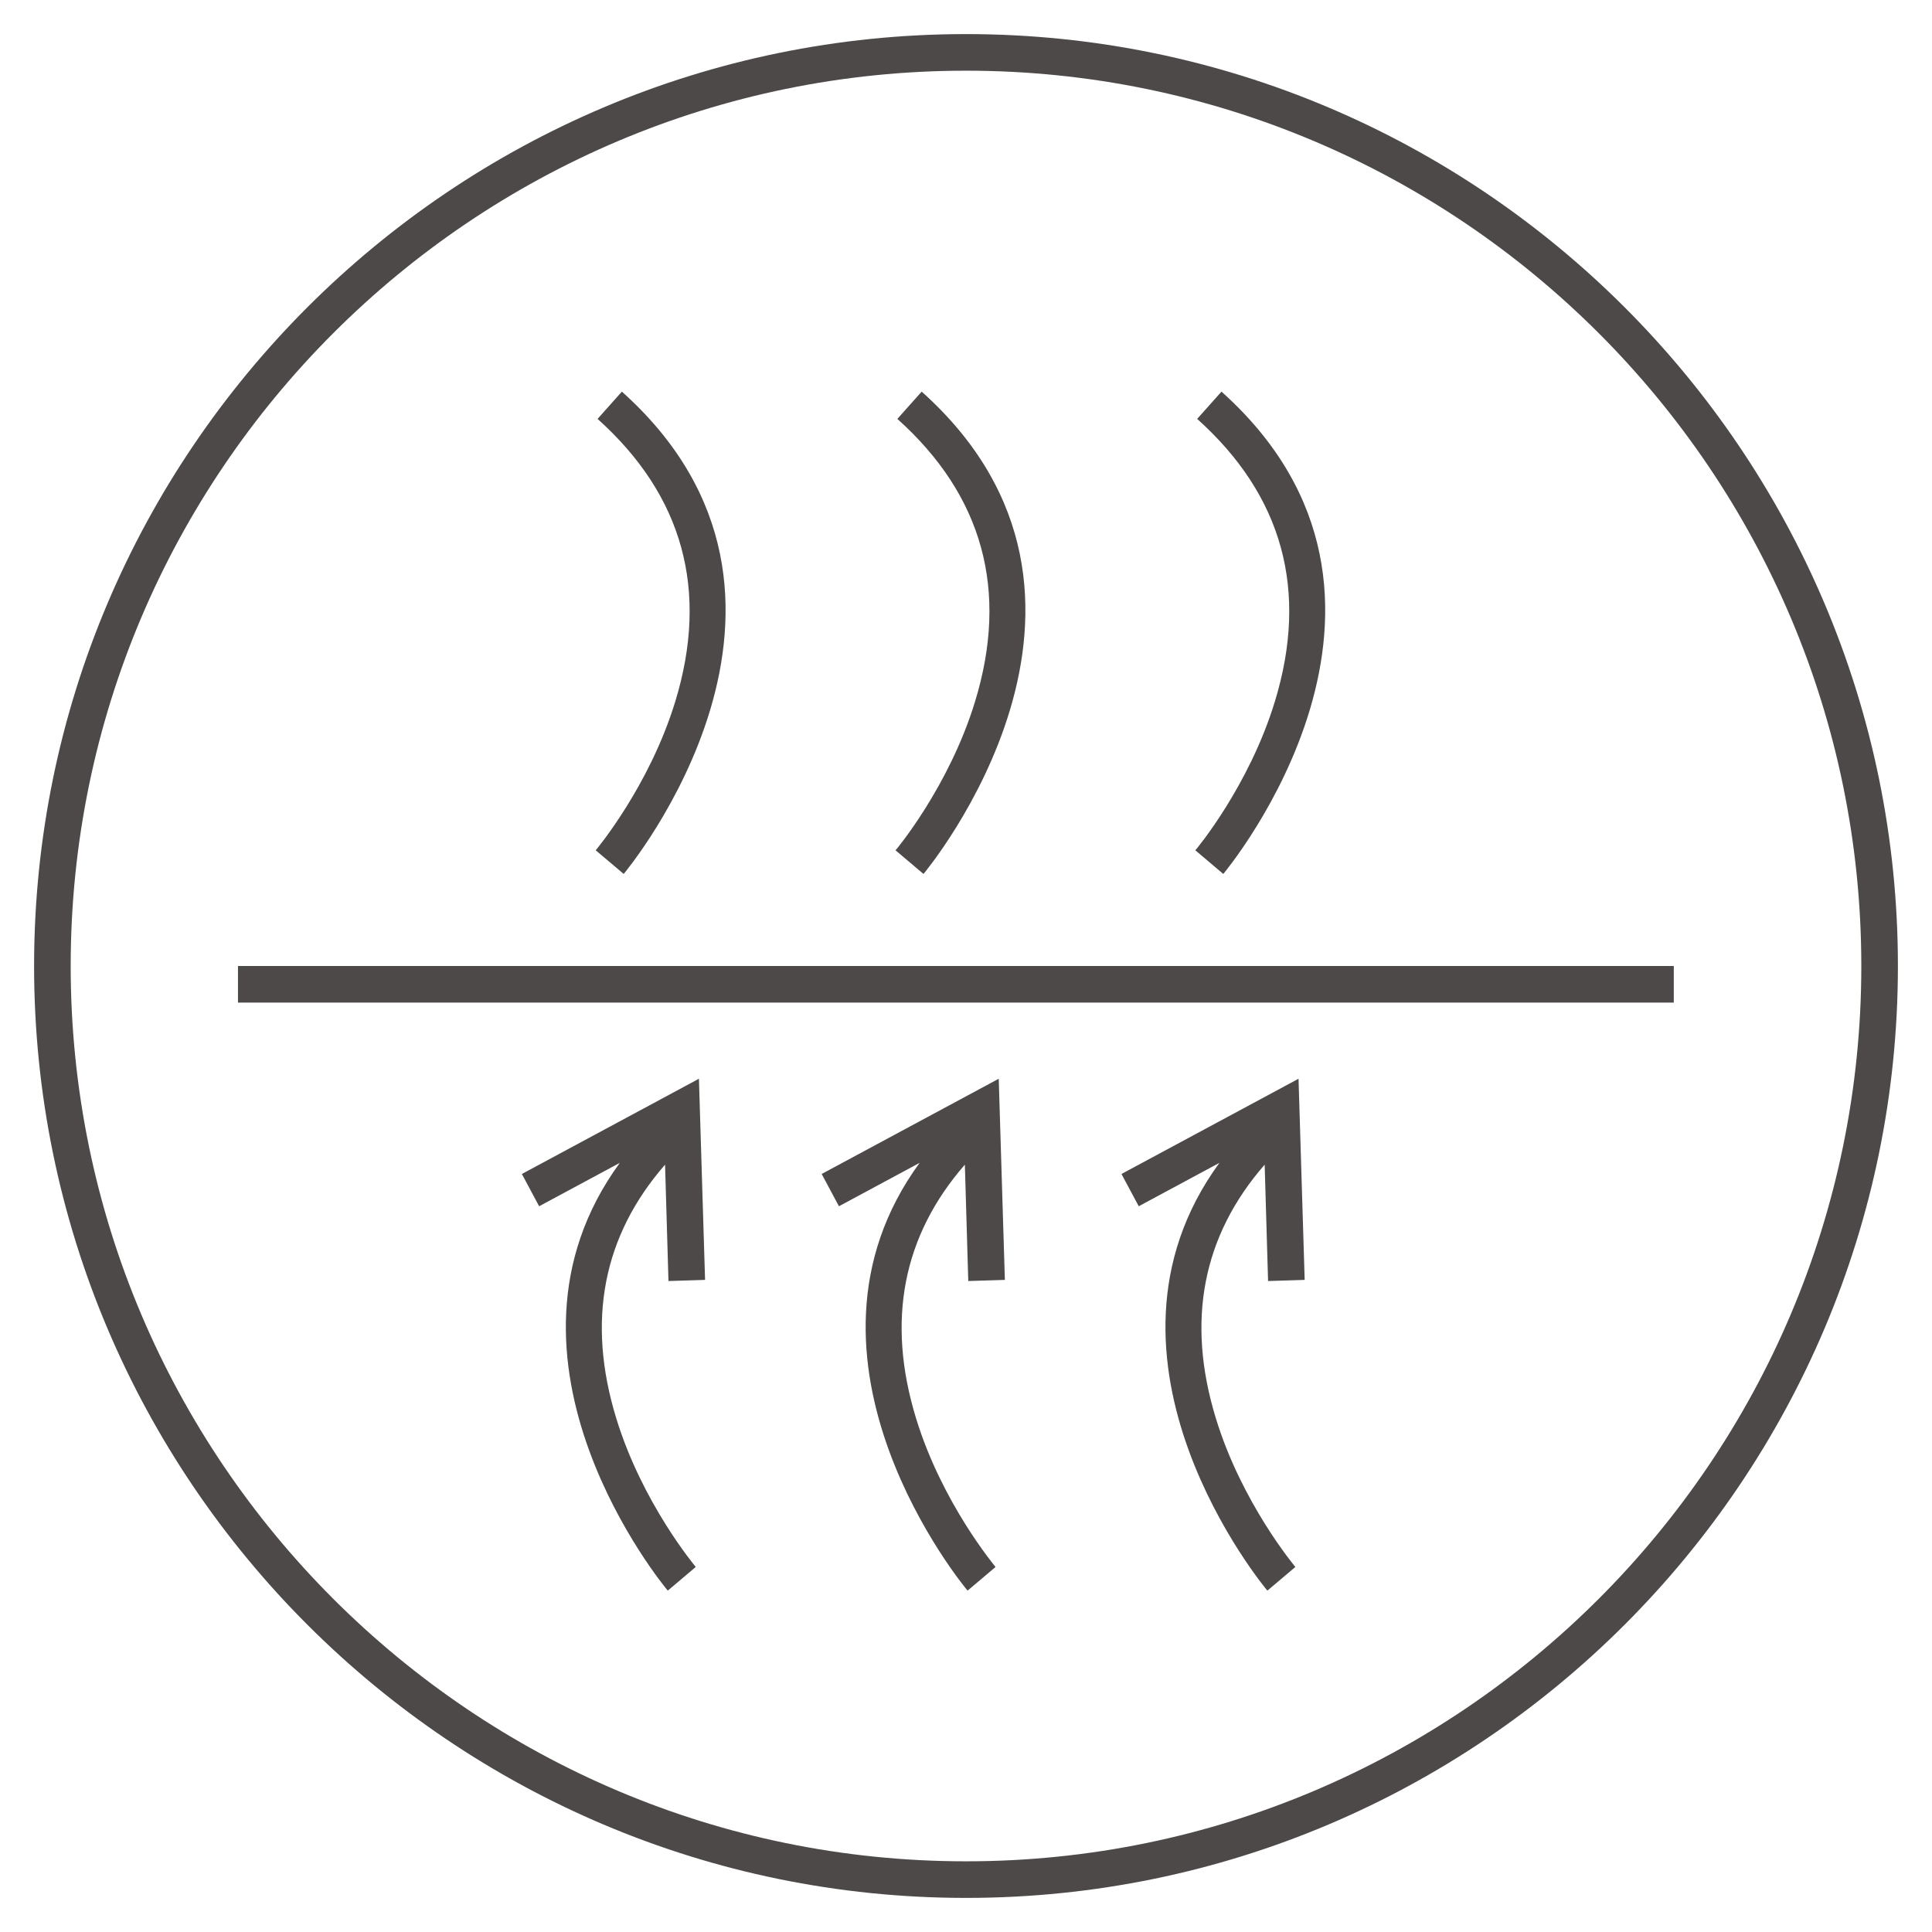
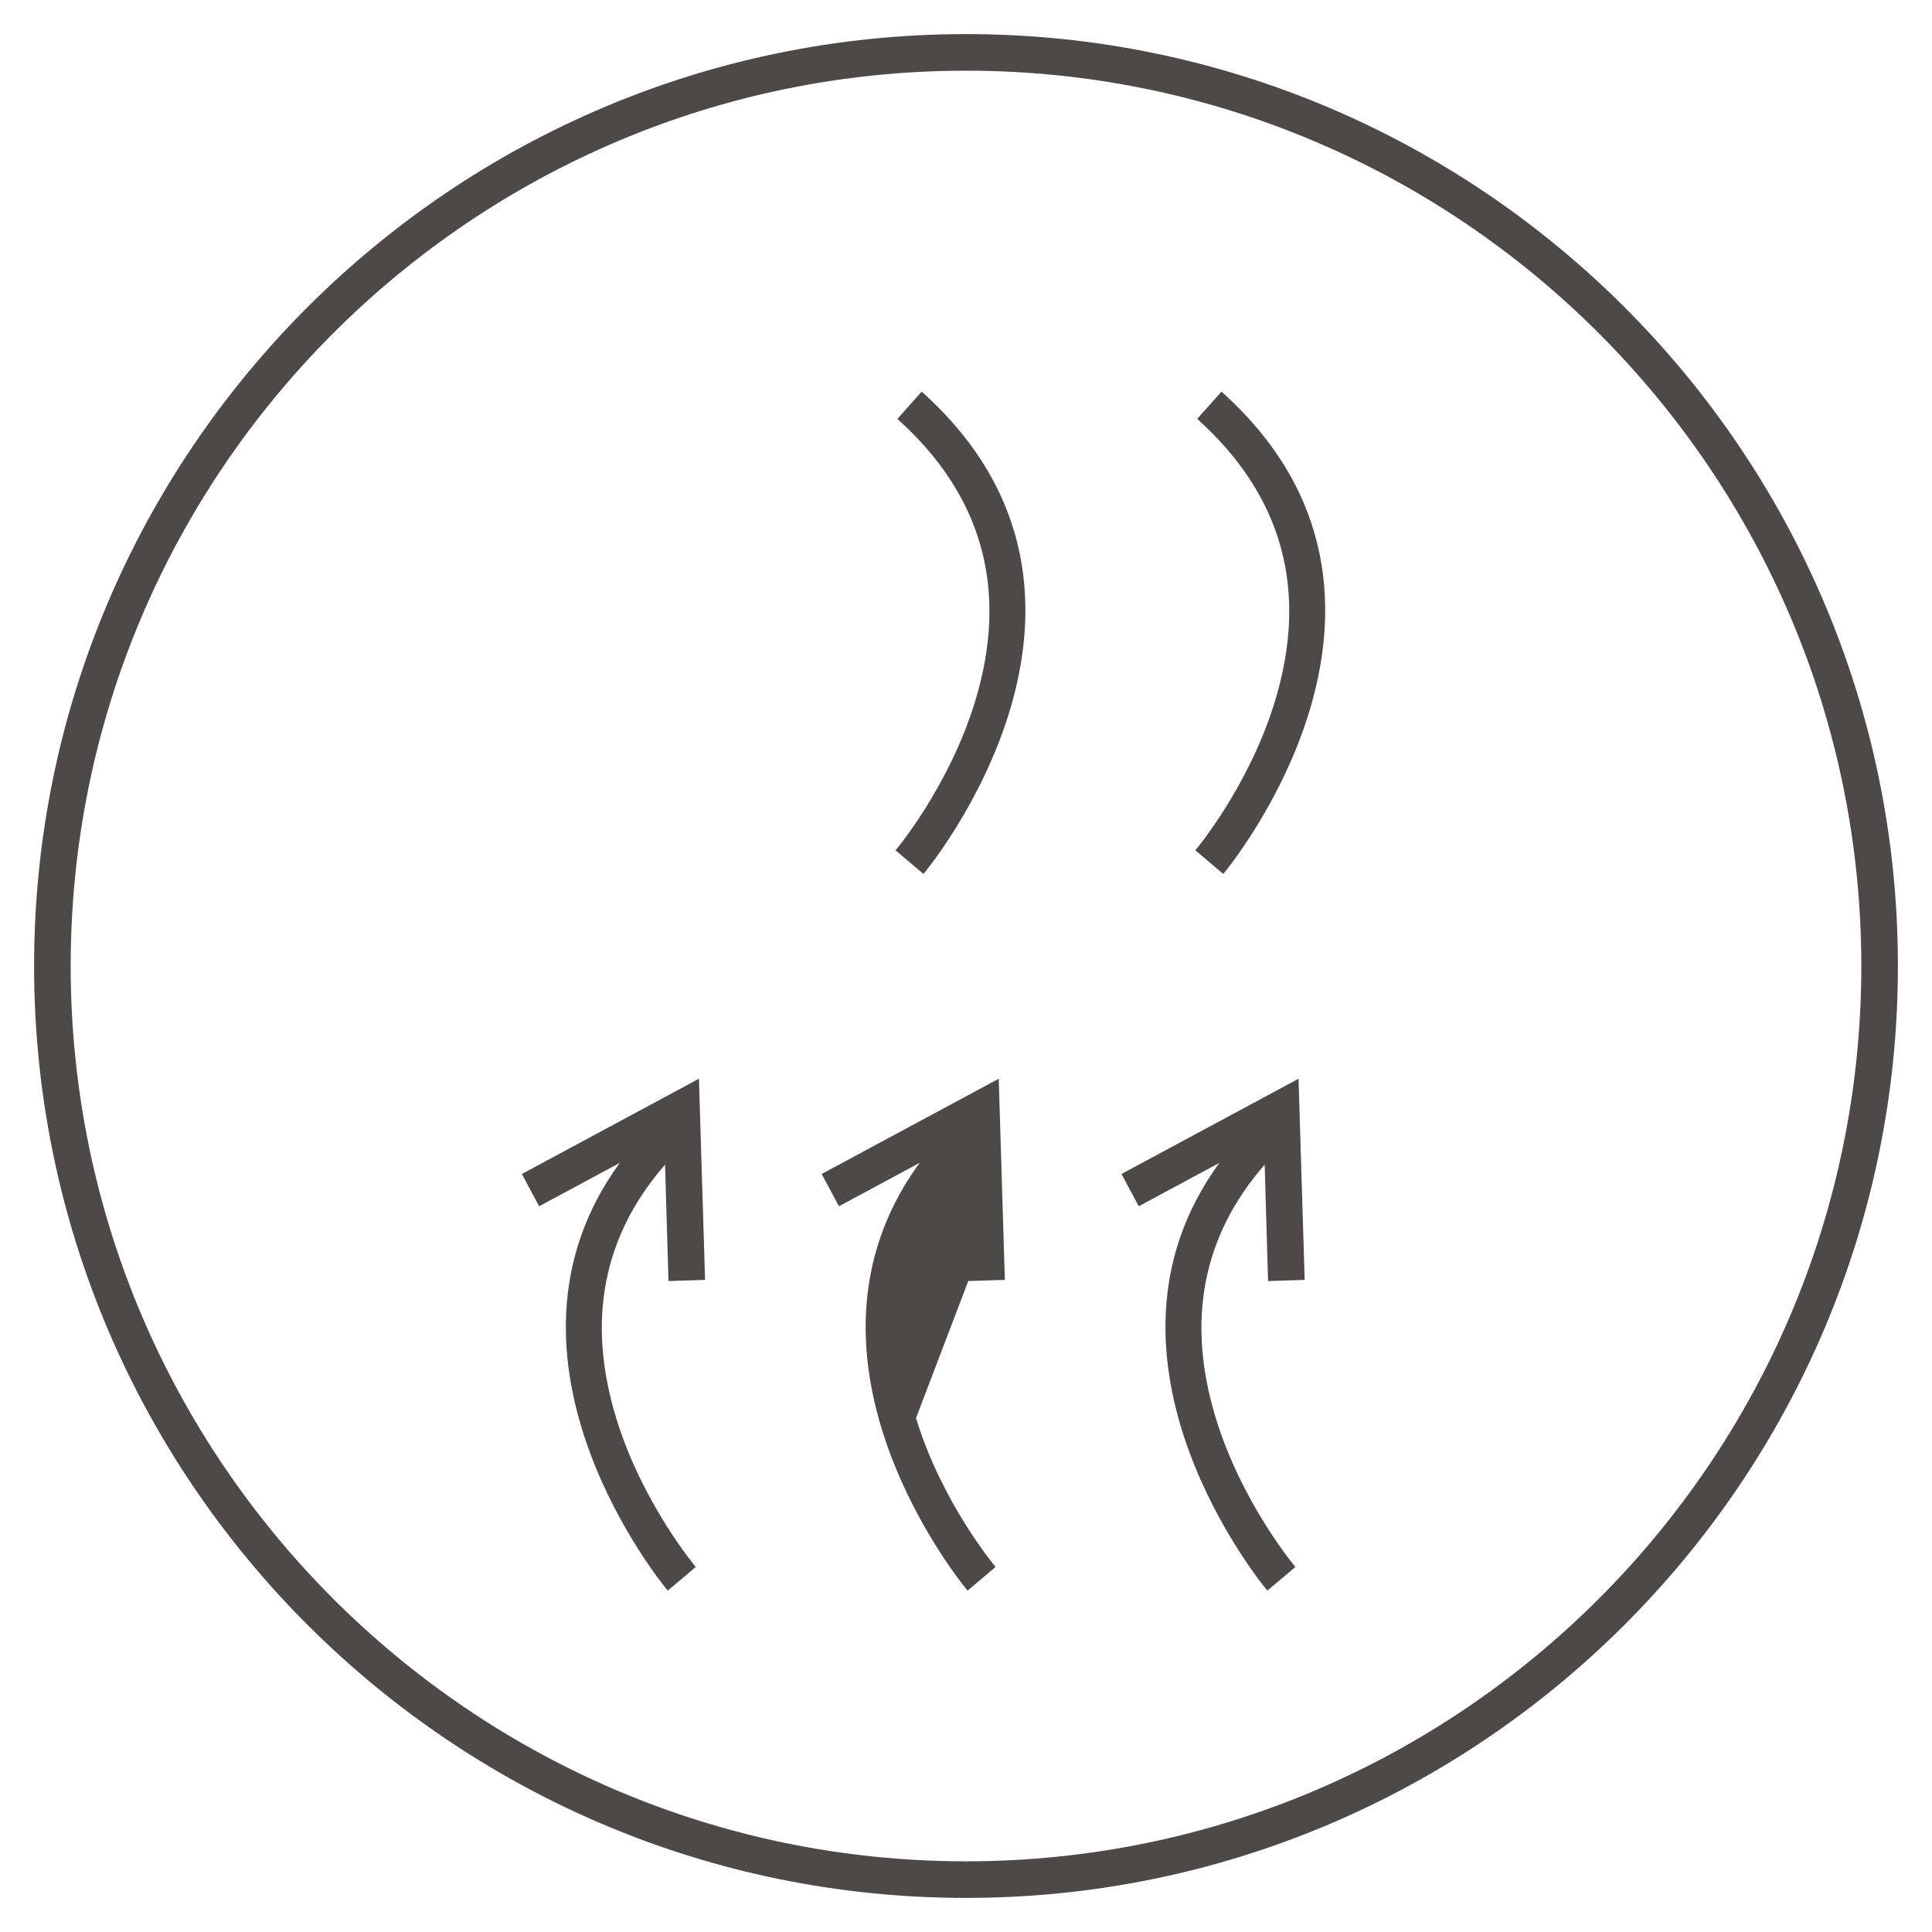
<svg xmlns="http://www.w3.org/2000/svg" version="1.1" id="レイヤー_1" x="0px" y="0px" viewBox="0 0 85 85" style="enable-background:new 0 0 85 85;" xml:space="preserve">
  <style type="text/css">
	.st0{fill:#4C4948;}
</style>
  <g>
    <path class="st0" d="M42.5,1.5c-22.61,0-41,18.39-41,41s18.39,41,41,41s41-18.39,41-41S65.11,1.5,42.5,1.5z M42.5,81.89   c-21.72,0-39.39-17.67-39.39-39.39S20.78,3.11,42.5,3.11S81.89,20.78,81.89,42.5S64.22,81.89,42.5,81.89z" />
-     <rect x="10.47" y="42.5" class="st0" width="63.17" height="1.61" />
-     <path class="st0" d="M26.21,37.41l1.23,1.04c0.1-0.12,10.09-12.11-0.08-21.22l-1.07,1.2c3.76,3.37,4.91,7.55,3.42,12.43   C28.57,34.6,26.23,37.38,26.21,37.41z" />
    <path class="st0" d="M29.41,56.36l1.61-0.05l-0.27-8.85l-7.79,4.19l0.76,1.42l3.55-1.91c-6.34,8.68,2.01,18.71,2.11,18.82   l1.23-1.04c-0.02-0.03-2.36-2.81-3.5-6.55c-1.31-4.28-0.58-8.02,2.15-11.15L29.41,56.36z" />
    <path class="st0" d="M39.4,37.41l1.23,1.04c0.1-0.12,10.09-12.11-0.08-21.22l-1.07,1.2c3.76,3.37,4.91,7.55,3.42,12.43   C41.76,34.6,39.43,37.38,39.4,37.41z" />
-     <path class="st0" d="M42.6,56.36l1.61-0.05l-0.27-8.85l-7.79,4.19l0.76,1.42l3.55-1.91c-6.34,8.68,2.01,18.71,2.11,18.82l1.23-1.04   c-0.02-0.03-2.36-2.81-3.5-6.55c-1.31-4.28-0.58-8.02,2.15-11.15L42.6,56.36z" />
+     <path class="st0" d="M42.6,56.36l1.61-0.05l-0.27-8.85l-7.79,4.19l0.76,1.42l3.55-1.91c-6.34,8.68,2.01,18.71,2.11,18.82l1.23-1.04   c-0.02-0.03-2.36-2.81-3.5-6.55L42.6,56.36z" />
    <path class="st0" d="M52.59,37.41l1.23,1.04c0.1-0.12,10.09-12.11-0.08-21.22l-1.07,1.2c3.76,3.37,4.91,7.55,3.42,12.43   C54.95,34.6,52.62,37.38,52.59,37.41z" />
    <path class="st0" d="M55.79,56.36l1.61-0.05l-0.27-8.85l-7.79,4.19l0.76,1.42l3.55-1.91c-6.34,8.68,2.01,18.71,2.11,18.82   l1.23-1.04c-0.02-0.03-2.36-2.81-3.5-6.55c-1.31-4.28-0.58-8.02,2.15-11.15L55.79,56.36z" />
  </g>
</svg>